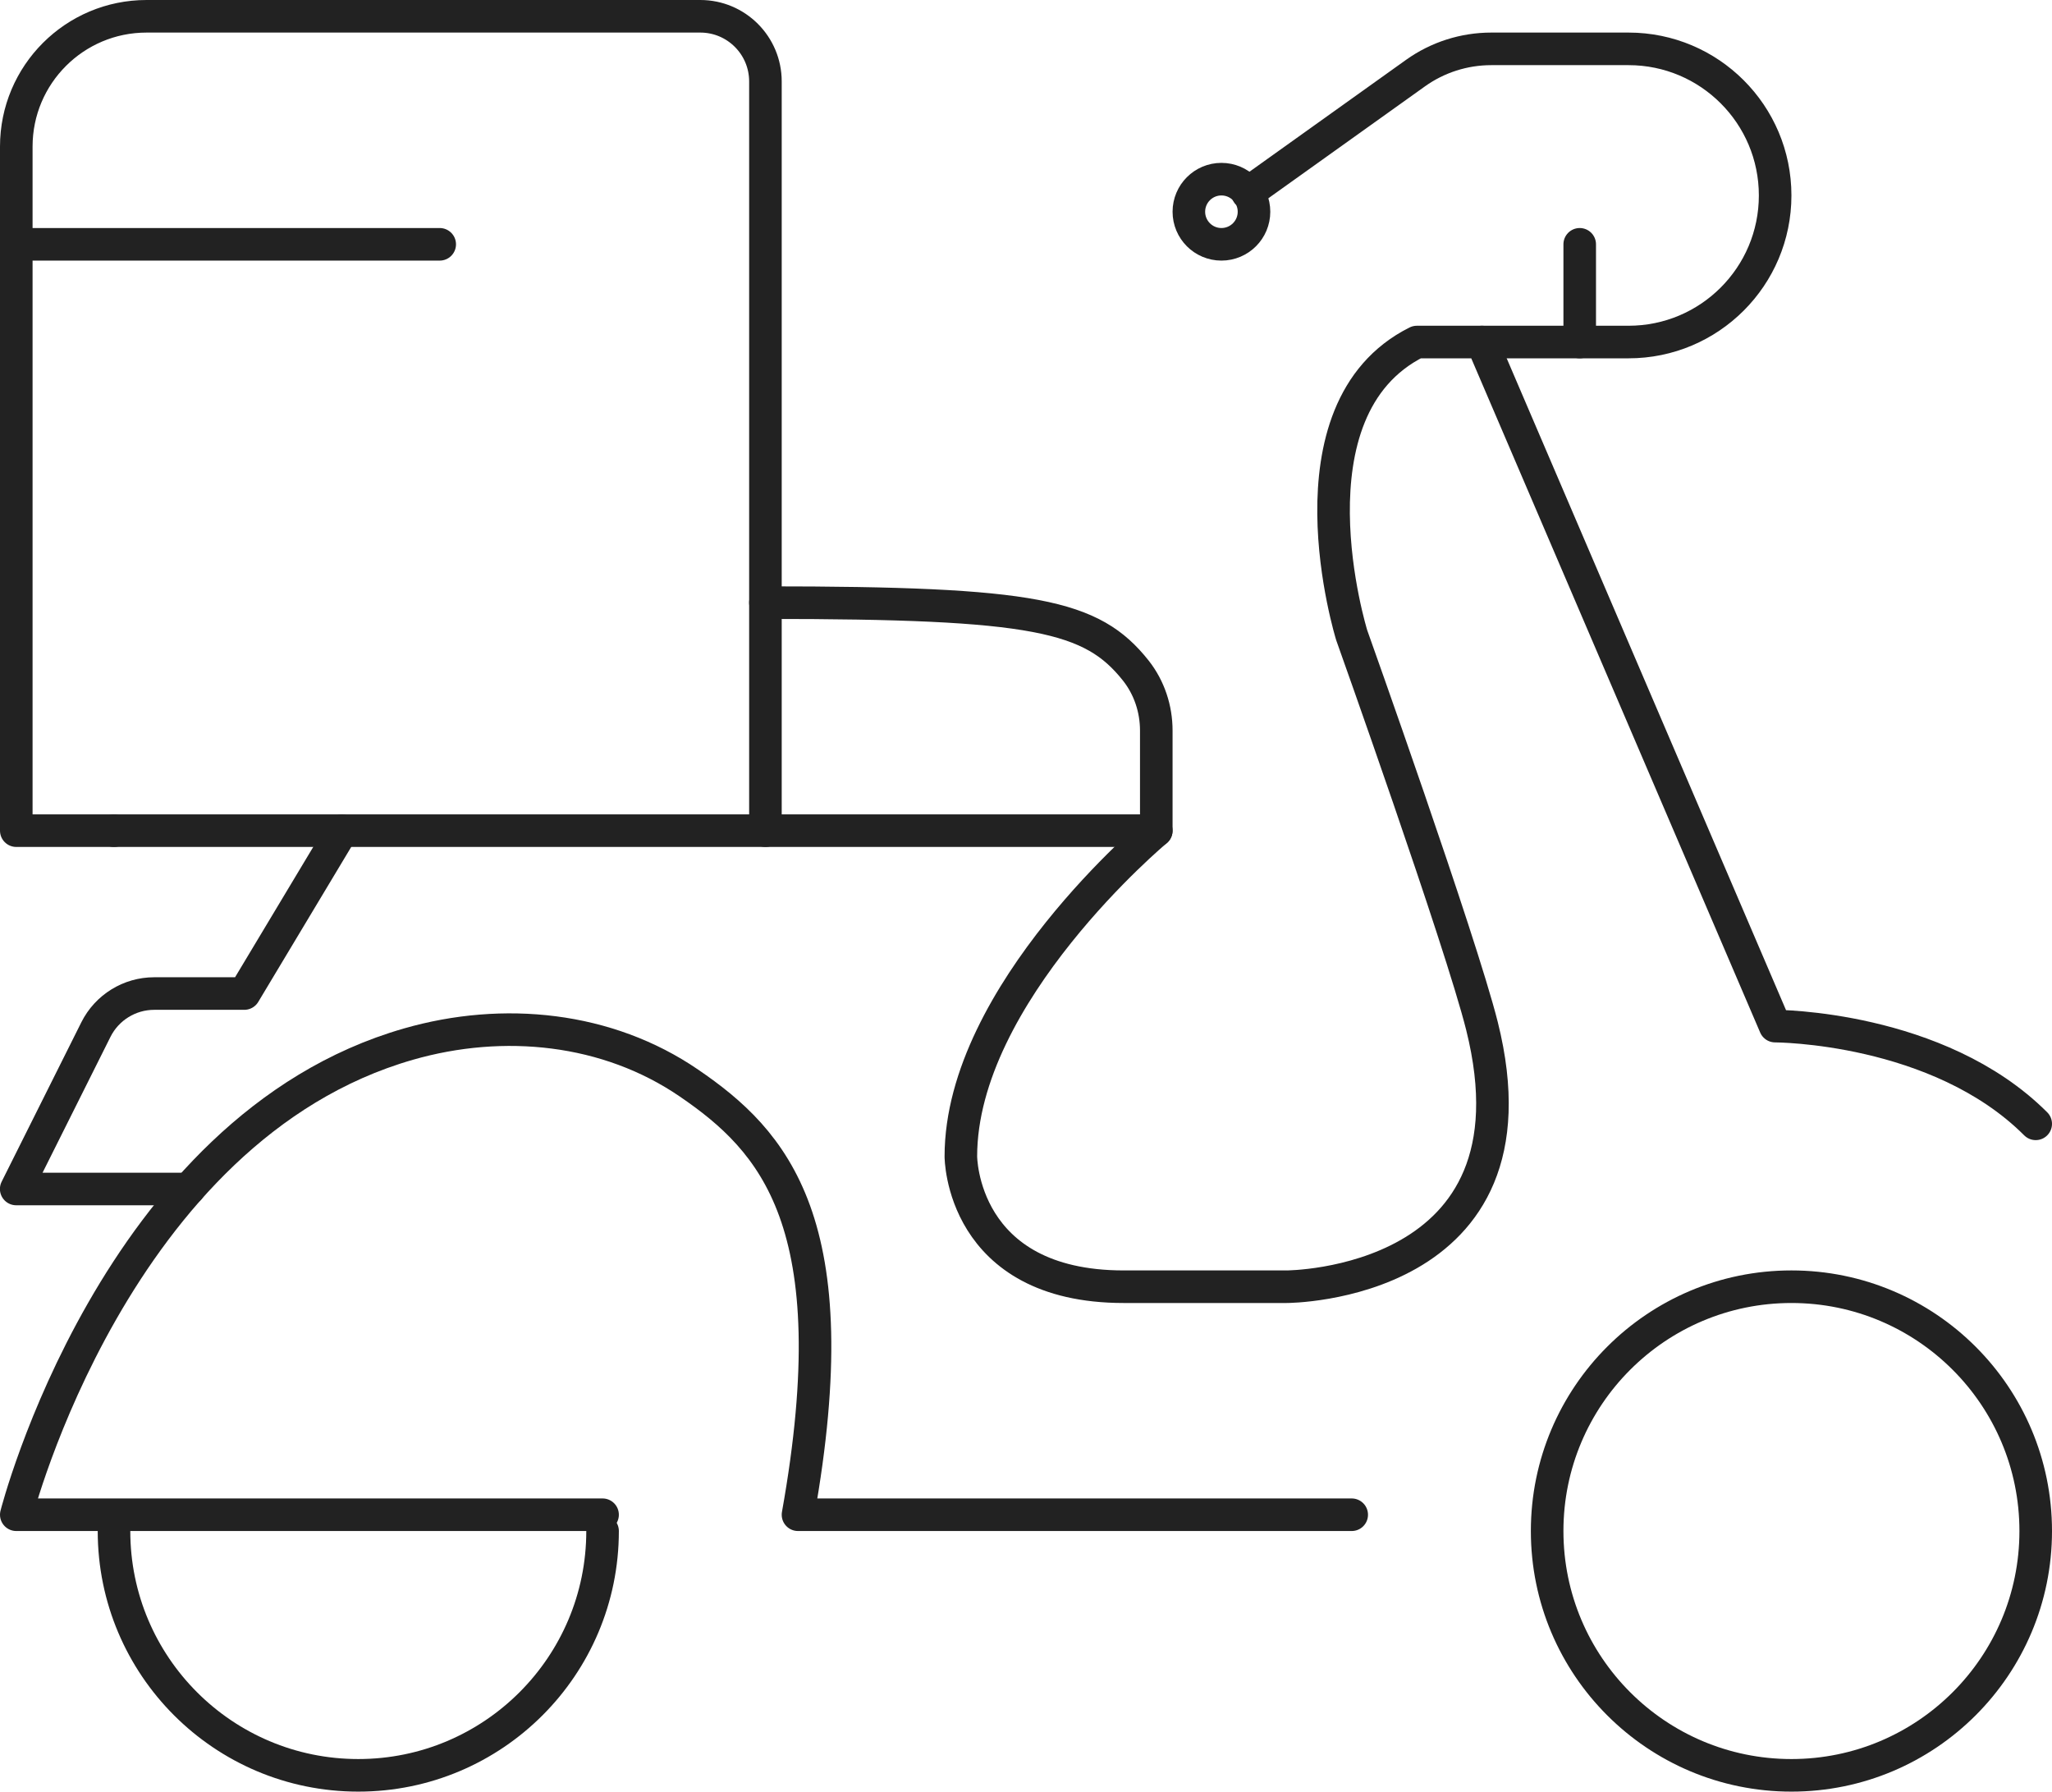
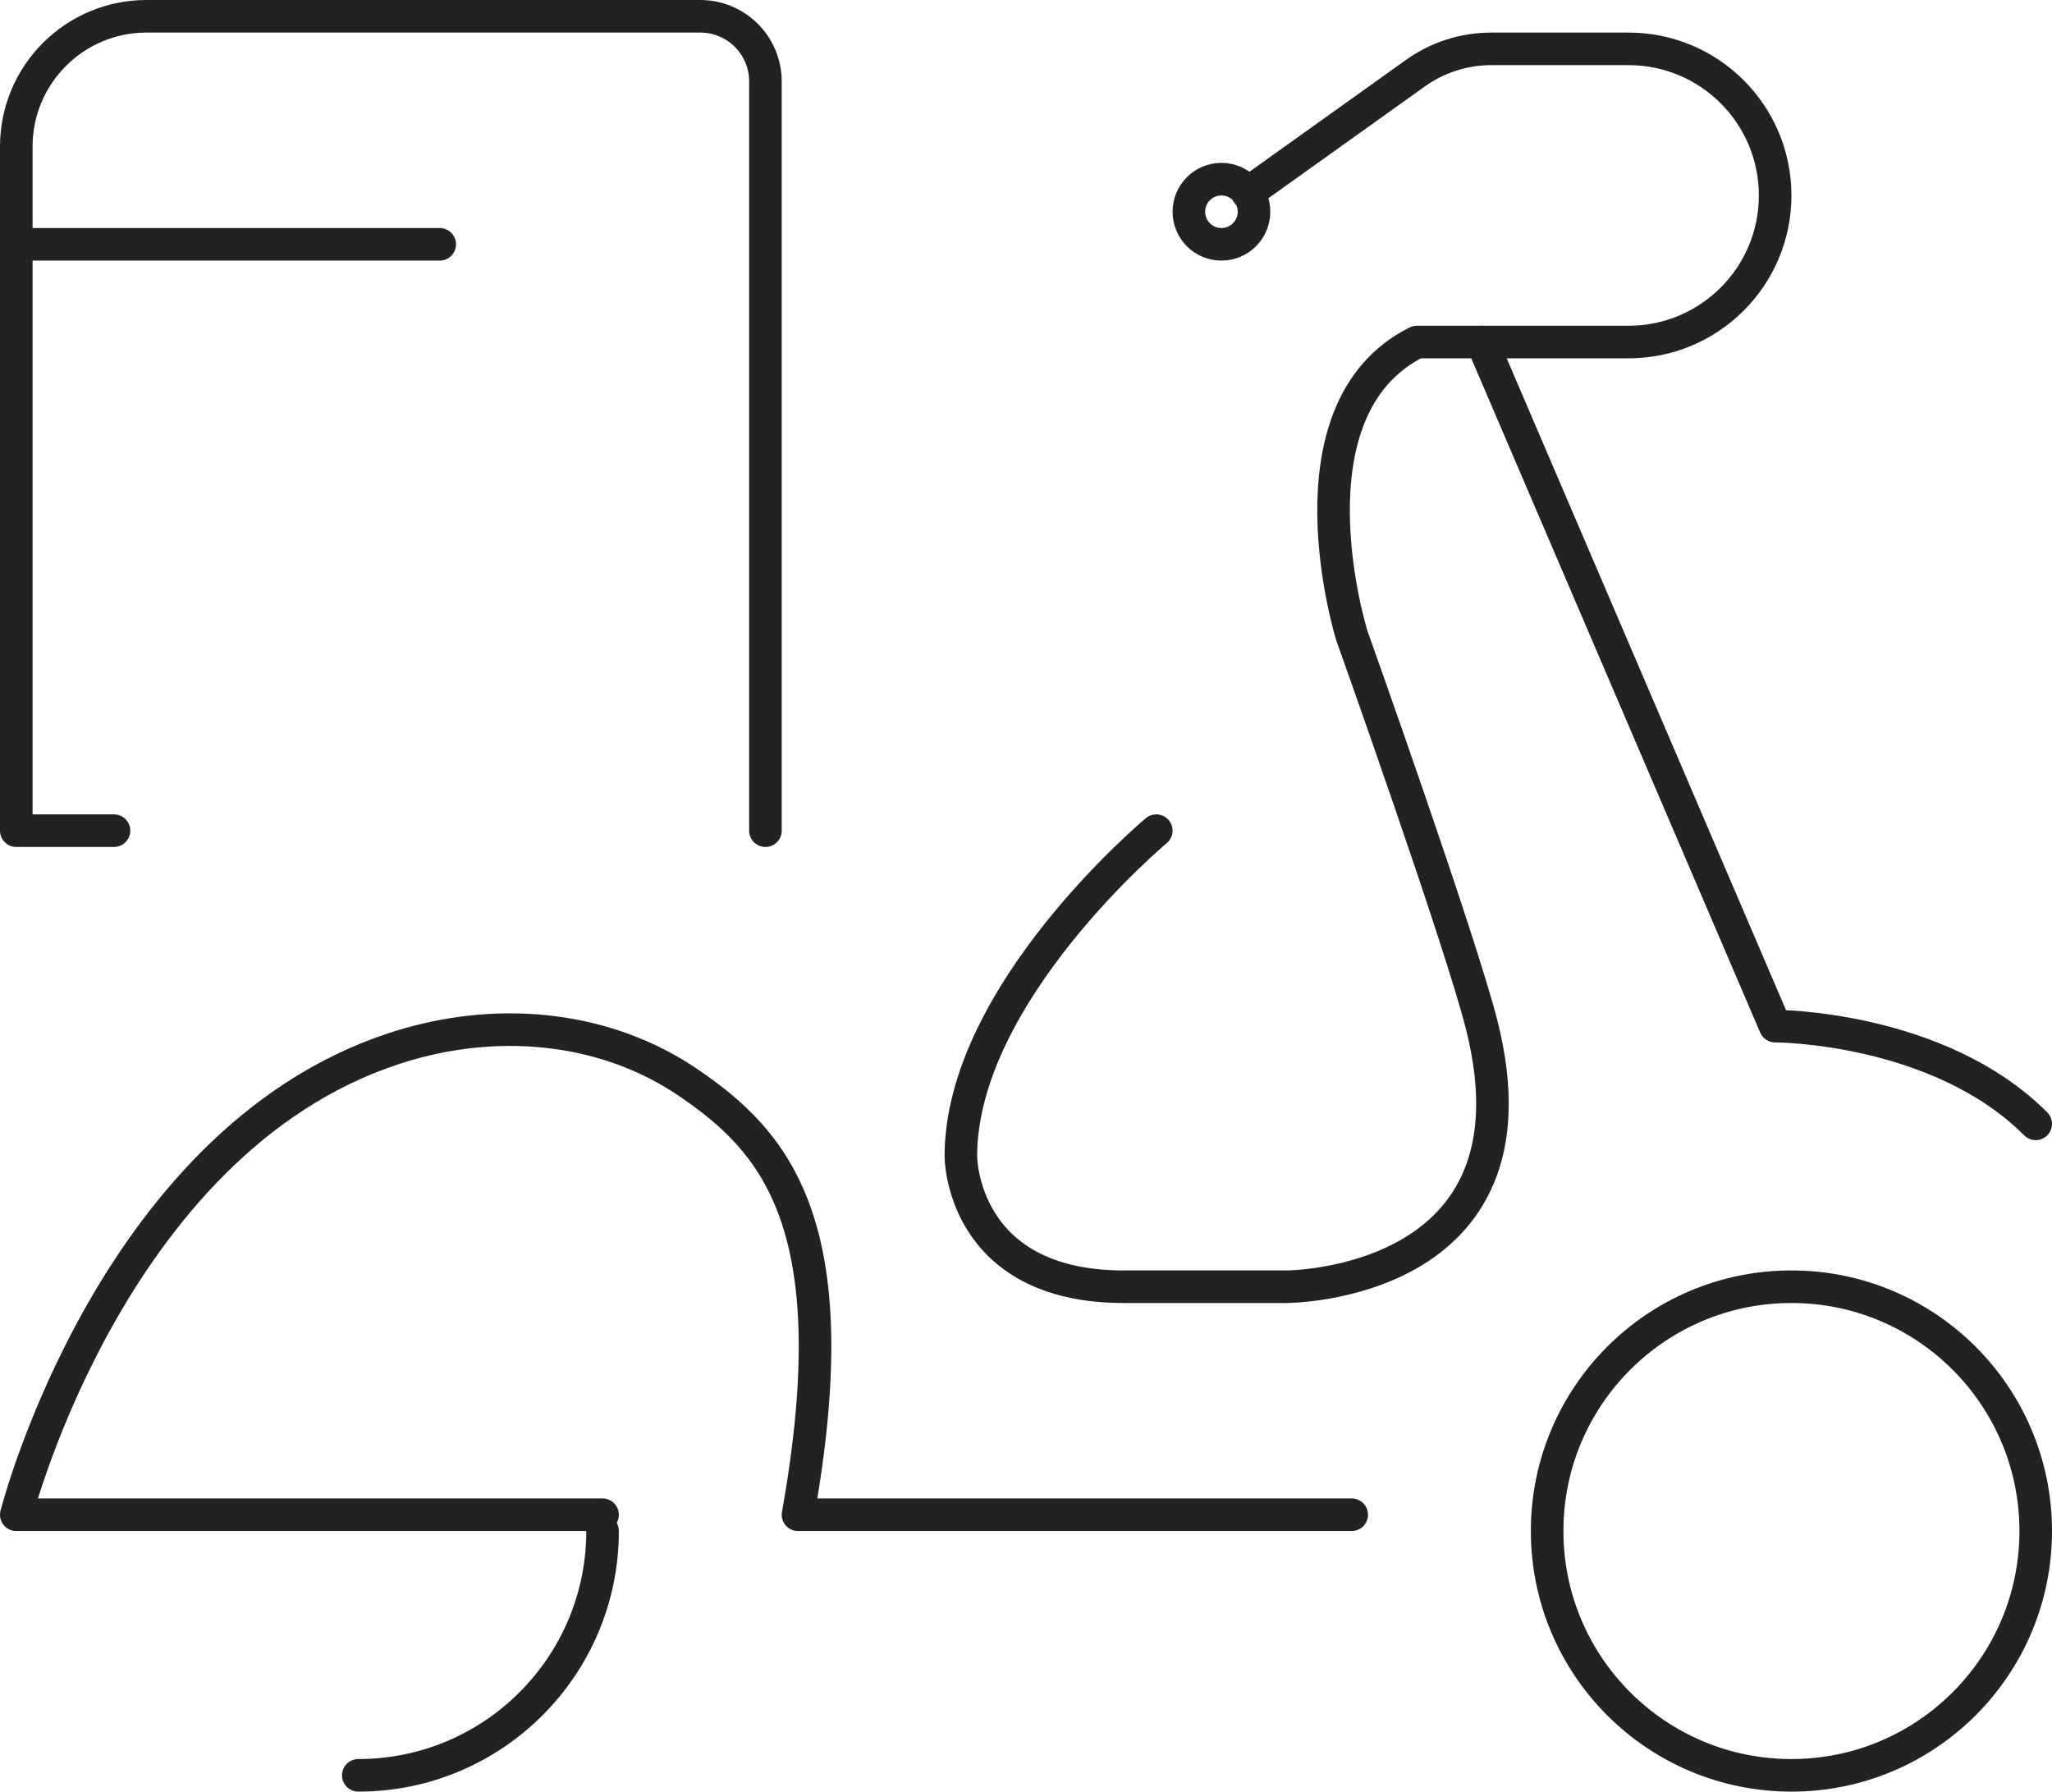
<svg xmlns="http://www.w3.org/2000/svg" id="_レイヤー_2" viewBox="0 0 252 220">
  <defs>
    <style>.cls-1{stroke-linecap:round;stroke-linejoin:round;}.cls-1,.cls-2{fill:none;stroke:#222;stroke-width:4px;}.cls-2{stroke-miterlimit:10;}</style>
  </defs>
  <g id="Capa_1">
    <g id="icons">
      <g id="food_delivery">
        <g id="scooter">
          <path class="cls-1" d="M250,138c-12-12-32-12-32-12l-36-84h-8c-16.61,8.3-8,36-8,36,0,0,13.37,37.49,16,48,8,32-24,32-24,32h-20c-20,0-20-16-20-16,0-20,24-40,24-40" />
          <path class="cls-1" d="M74,186H2s12.08-47.43,48.16-57.79c11.67-3.35,24.44-2.07,34.46,4.79,10.34,7.07,19.8,17.14,13.38,53h68" />
          <g>
            <circle class="cls-1" cx="220" cy="188" r="30" />
-             <path class="cls-1" d="M74,188c0,16.57-13.43,30-30,30s-30-13.43-30-30" />
+             <path class="cls-1" d="M74,188c0,16.57-13.43,30-30,30" />
          </g>
-           <path class="cls-1" d="M14,102H142v-12.29c0-2.66-.86-5.27-2.51-7.36-5.38-6.78-12.36-8.35-45.49-8.35" />
-           <path class="cls-1" d="M42,102l-12,20h-11.06c-3.03,0-5.8,1.71-7.16,4.42l-9.79,19.58H23.19" />
          <g>
            <circle class="cls-2" cx="150" cy="26" r="4" />
            <path class="cls-1" d="M153.2,23.72l20.63-14.74c2.71-1.94,5.97-2.98,9.3-2.98h16.87c9.94,0,18,8.06,18,18s-8.06,18-18,18h-18" />
-             <line class="cls-1" x1="194" y1="30" x2="194" y2="42" />
          </g>
        </g>
        <g>
          <path class="cls-1" d="M14,102H2V18C2,9.16,9.16,2,18,2H86c4.42,0,8,3.58,8,8V102" />
          <line class="cls-1" x1="2" y1="30" x2="54" y2="30" />
        </g>
      </g>
    </g>
  </g>
</svg>